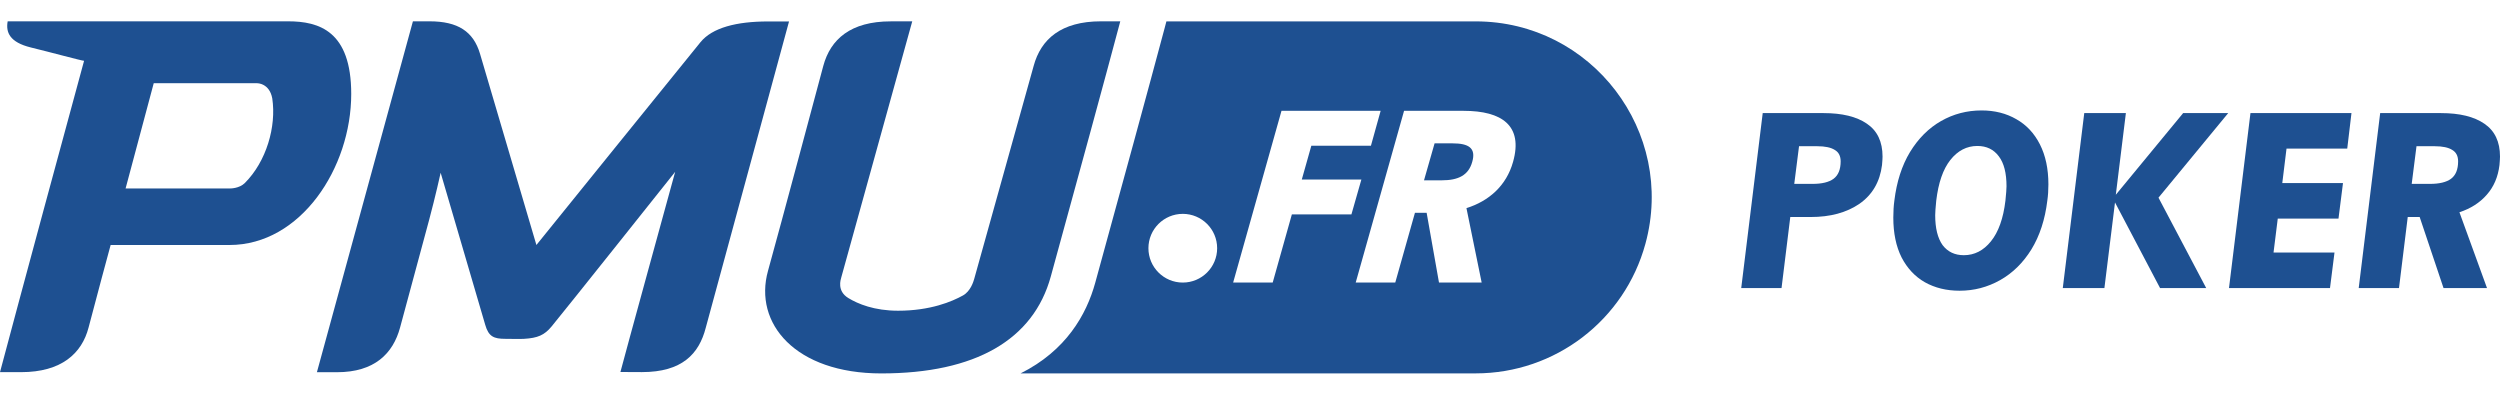
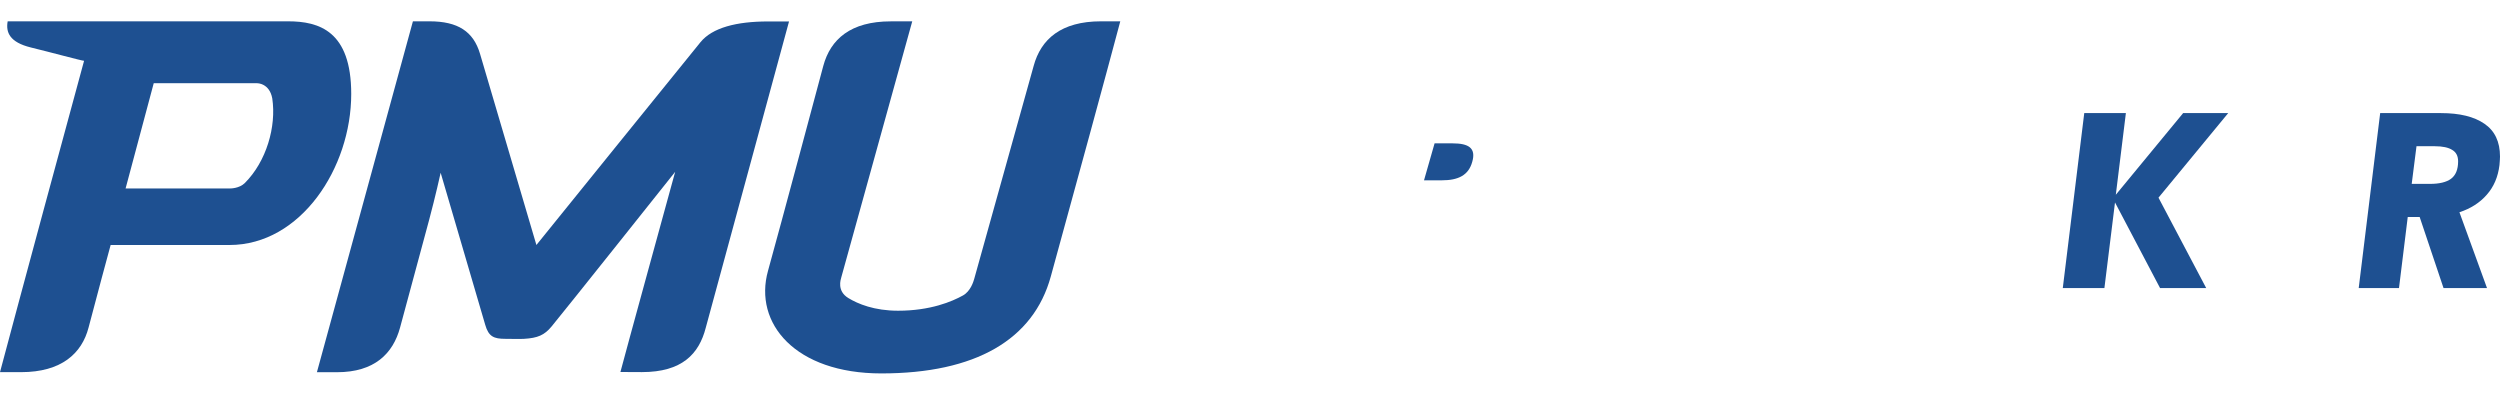
<svg xmlns="http://www.w3.org/2000/svg" width="114" height="18" viewBox="0 0 114 18" fill="none">
-   <path d="M13.134 0.972C12.945 0.972 0.35 0.972 0.35 0.972C0.259 1.474 0.437 1.927 1.412 2.166C2.238 2.366 3.737 2.774 3.834 2.772C0.828 13.83 0.203 16.216 0 16.97C0 16.97 0.117 16.97 0.964 16.97C2.794 16.97 3.733 16.123 4.04 14.931C4.313 13.871 5.045 11.172 5.045 11.172H10.466C13.709 11.172 16.016 7.661 16.016 4.283C16.016 1.412 14.548 0.972 13.134 0.972ZM11.165 8.345C10.913 8.597 10.501 8.594 10.508 8.593H5.727L7.01 3.795H11.725C11.725 3.795 12.285 3.785 12.415 4.485C12.609 5.776 12.146 7.364 11.165 8.345Z" fill="#1E5091" />
+   <path d="M13.134 0.972C12.945 0.972 0.35 0.972 0.35 0.972C0.259 1.474 0.437 1.927 1.412 2.166C2.238 2.366 3.737 2.774 3.834 2.772C0.828 13.83 0.203 16.216 0 16.97C0 16.97 0.117 16.97 0.964 16.97C2.794 16.97 3.733 16.123 4.04 14.931C4.313 13.871 5.045 11.172 5.045 11.172H10.466C13.709 11.172 16.016 7.661 16.016 4.283C16.016 1.412 14.548 0.972 13.134 0.972ZM11.165 8.345C10.913 8.597 10.501 8.594 10.508 8.593H5.727L7.01 3.795H11.725C11.725 3.795 12.285 3.785 12.415 4.485C12.609 5.776 12.146 7.364 11.165 8.345" fill="#1E5091" />
  <path fill-rule="evenodd" clip-rule="evenodd" d="M18.829 0.972C18.829 0.972 18.913 0.972 19.586 0.972C20.882 0.972 21.587 1.437 21.888 2.45C22.126 3.245 24.46 11.172 24.46 11.172C24.46 11.172 31.612 2.322 31.946 1.919C32.484 1.265 33.577 0.978 35.026 0.978H35.98C35.547 2.584 32.237 14.737 32.182 14.947C31.875 16.141 31.101 16.968 29.271 16.968C28.763 16.968 28.291 16.963 28.291 16.963C28.397 16.534 30.788 7.835 30.788 7.835C30.788 7.835 25.697 14.232 25.153 14.886C24.825 15.284 24.515 15.415 23.896 15.451C23.663 15.464 23.385 15.451 23.047 15.451C22.521 15.451 22.281 15.352 22.126 14.811C21.931 14.14 20.094 7.878 20.094 7.878C20.094 7.878 19.861 8.936 19.566 10.037C18.93 12.404 18.496 14.014 18.243 14.937C17.922 16.122 17.078 16.973 15.367 16.973C14.575 16.973 14.451 16.973 14.451 16.973L18.829 0.972Z" fill="#1E5091" />
  <path fill-rule="evenodd" clip-rule="evenodd" d="M50.209 0.972H51.085C50.386 3.601 49.212 7.892 47.916 12.609C47.126 15.487 44.489 17.028 40.186 17.028C36.269 17.028 34.352 14.745 35.022 12.346C35.624 10.184 37.306 3.882 37.542 3.005C37.871 1.787 38.792 0.974 40.62 0.974H41.598L38.361 12.654C38.338 12.744 38.151 13.266 38.684 13.591C39.121 13.858 39.867 14.169 40.954 14.169C42.427 14.169 43.418 13.749 43.913 13.472C44.256 13.28 44.387 12.849 44.422 12.725C44.97 10.777 46.886 3.905 47.135 3.004C47.466 1.788 48.382 0.972 50.209 0.972Z" fill="#1E5091" />
  <path d="M66.236 6.537H65.417L64.935 8.222H65.754C66.489 8.222 66.965 7.997 67.134 7.38C67.316 6.751 66.971 6.537 66.236 6.537Z" fill="#1E5091" />
-   <path d="M67.292 0.975H53.188L53.116 1.249C52.372 4.037 51.096 8.7 49.943 12.893C49.542 14.352 48.611 15.989 46.54 17.026H67.293C70.91 17.026 74.079 14.606 75.031 11.116C76.426 6.009 72.583 0.975 67.292 0.975ZM53.935 12.885C53.07 12.885 52.368 12.184 52.368 11.319C52.368 10.453 53.07 9.752 53.935 9.752C54.8 9.752 55.502 10.453 55.502 11.319C55.502 12.184 54.8 12.885 53.935 12.885ZM58.909 9.776L58.035 12.885H56.231L58.436 5.054H62.957L62.515 6.644H59.797L59.362 8.186H62.079L61.625 9.776H58.909ZM68.996 7.379C68.692 8.471 67.892 9.17 66.87 9.491L67.564 12.885H65.618L65.055 9.705H64.521L63.624 12.885H61.82L64.025 5.054H66.742C68.489 5.054 69.461 5.729 68.996 7.379Z" fill="#1E5091" />
-   <path d="M83.148 5.157C84.002 5.157 84.663 5.318 85.131 5.641C85.606 5.963 85.844 6.463 85.844 7.14C85.844 7.22 85.836 7.349 85.82 7.527C85.723 8.292 85.38 8.881 84.792 9.292C84.204 9.695 83.462 9.896 82.568 9.896H81.637L81.238 13.136H79.4L80.38 5.157H83.148ZM83.934 7.357C83.934 7.116 83.845 6.942 83.668 6.838C83.49 6.725 83.225 6.668 82.87 6.668H82.036L81.818 8.385H82.652C83.079 8.385 83.398 8.308 83.607 8.155C83.825 7.994 83.934 7.728 83.934 7.357Z" fill="#1E5091" />
-   <path d="M89.357 13.257C88.761 13.257 88.233 13.128 87.773 12.87C87.322 12.612 86.968 12.233 86.71 11.734C86.46 11.234 86.335 10.63 86.335 9.92C86.335 9.638 86.351 9.38 86.383 9.147C86.488 8.284 86.726 7.547 87.096 6.934C87.475 6.314 87.947 5.842 88.511 5.52C89.075 5.198 89.692 5.036 90.36 5.036C90.957 5.036 91.485 5.169 91.944 5.435C92.403 5.693 92.762 6.076 93.02 6.584C93.278 7.092 93.407 7.7 93.407 8.409C93.407 8.675 93.391 8.921 93.358 9.147C93.254 10.009 93.012 10.75 92.633 11.371C92.254 11.983 91.779 12.451 91.207 12.773C90.634 13.096 90.018 13.257 89.357 13.257ZM89.55 11.637C90.034 11.637 90.445 11.427 90.784 11.008C91.13 10.581 91.352 9.961 91.448 9.147C91.481 8.824 91.497 8.607 91.497 8.494C91.497 7.889 91.38 7.434 91.146 7.128C90.912 6.813 90.586 6.656 90.167 6.656C89.683 6.656 89.272 6.87 88.934 7.297C88.603 7.716 88.39 8.333 88.293 9.147C88.261 9.469 88.245 9.691 88.245 9.812C88.245 10.408 88.358 10.863 88.583 11.178C88.817 11.484 89.139 11.637 89.55 11.637Z" fill="#1E5091" />
  <path d="M98.427 9.014L100.603 13.136H98.499L96.444 9.231L95.961 13.136H94.063L95.042 5.157H96.94L96.481 8.881L99.551 5.157H101.606L98.427 9.014Z" fill="#1E5091" />
-   <path d="M104.265 6.777L104.072 8.349H106.84L106.635 9.969H103.866L103.673 11.516H106.453L106.248 13.136H101.642L102.621 5.157H107.227L107.034 6.777H104.265Z" fill="#1E5091" />
  <path d="M113.976 7.527C113.911 8.067 113.718 8.518 113.396 8.881C113.081 9.243 112.666 9.509 112.15 9.679L113.408 13.136H111.425L110.337 9.896H109.793L109.394 13.136H107.557L108.536 5.157H111.304C112.158 5.157 112.819 5.318 113.287 5.641C113.762 5.963 114 6.463 114 7.14C114 7.22 113.992 7.349 113.976 7.527ZM109.974 8.385H110.809C111.236 8.385 111.554 8.308 111.764 8.155C111.981 7.994 112.09 7.728 112.09 7.357C112.09 7.116 112.001 6.942 111.824 6.838C111.647 6.725 111.381 6.668 111.026 6.668H110.192L109.974 8.385Z" fill="#1E5091" />
</svg>